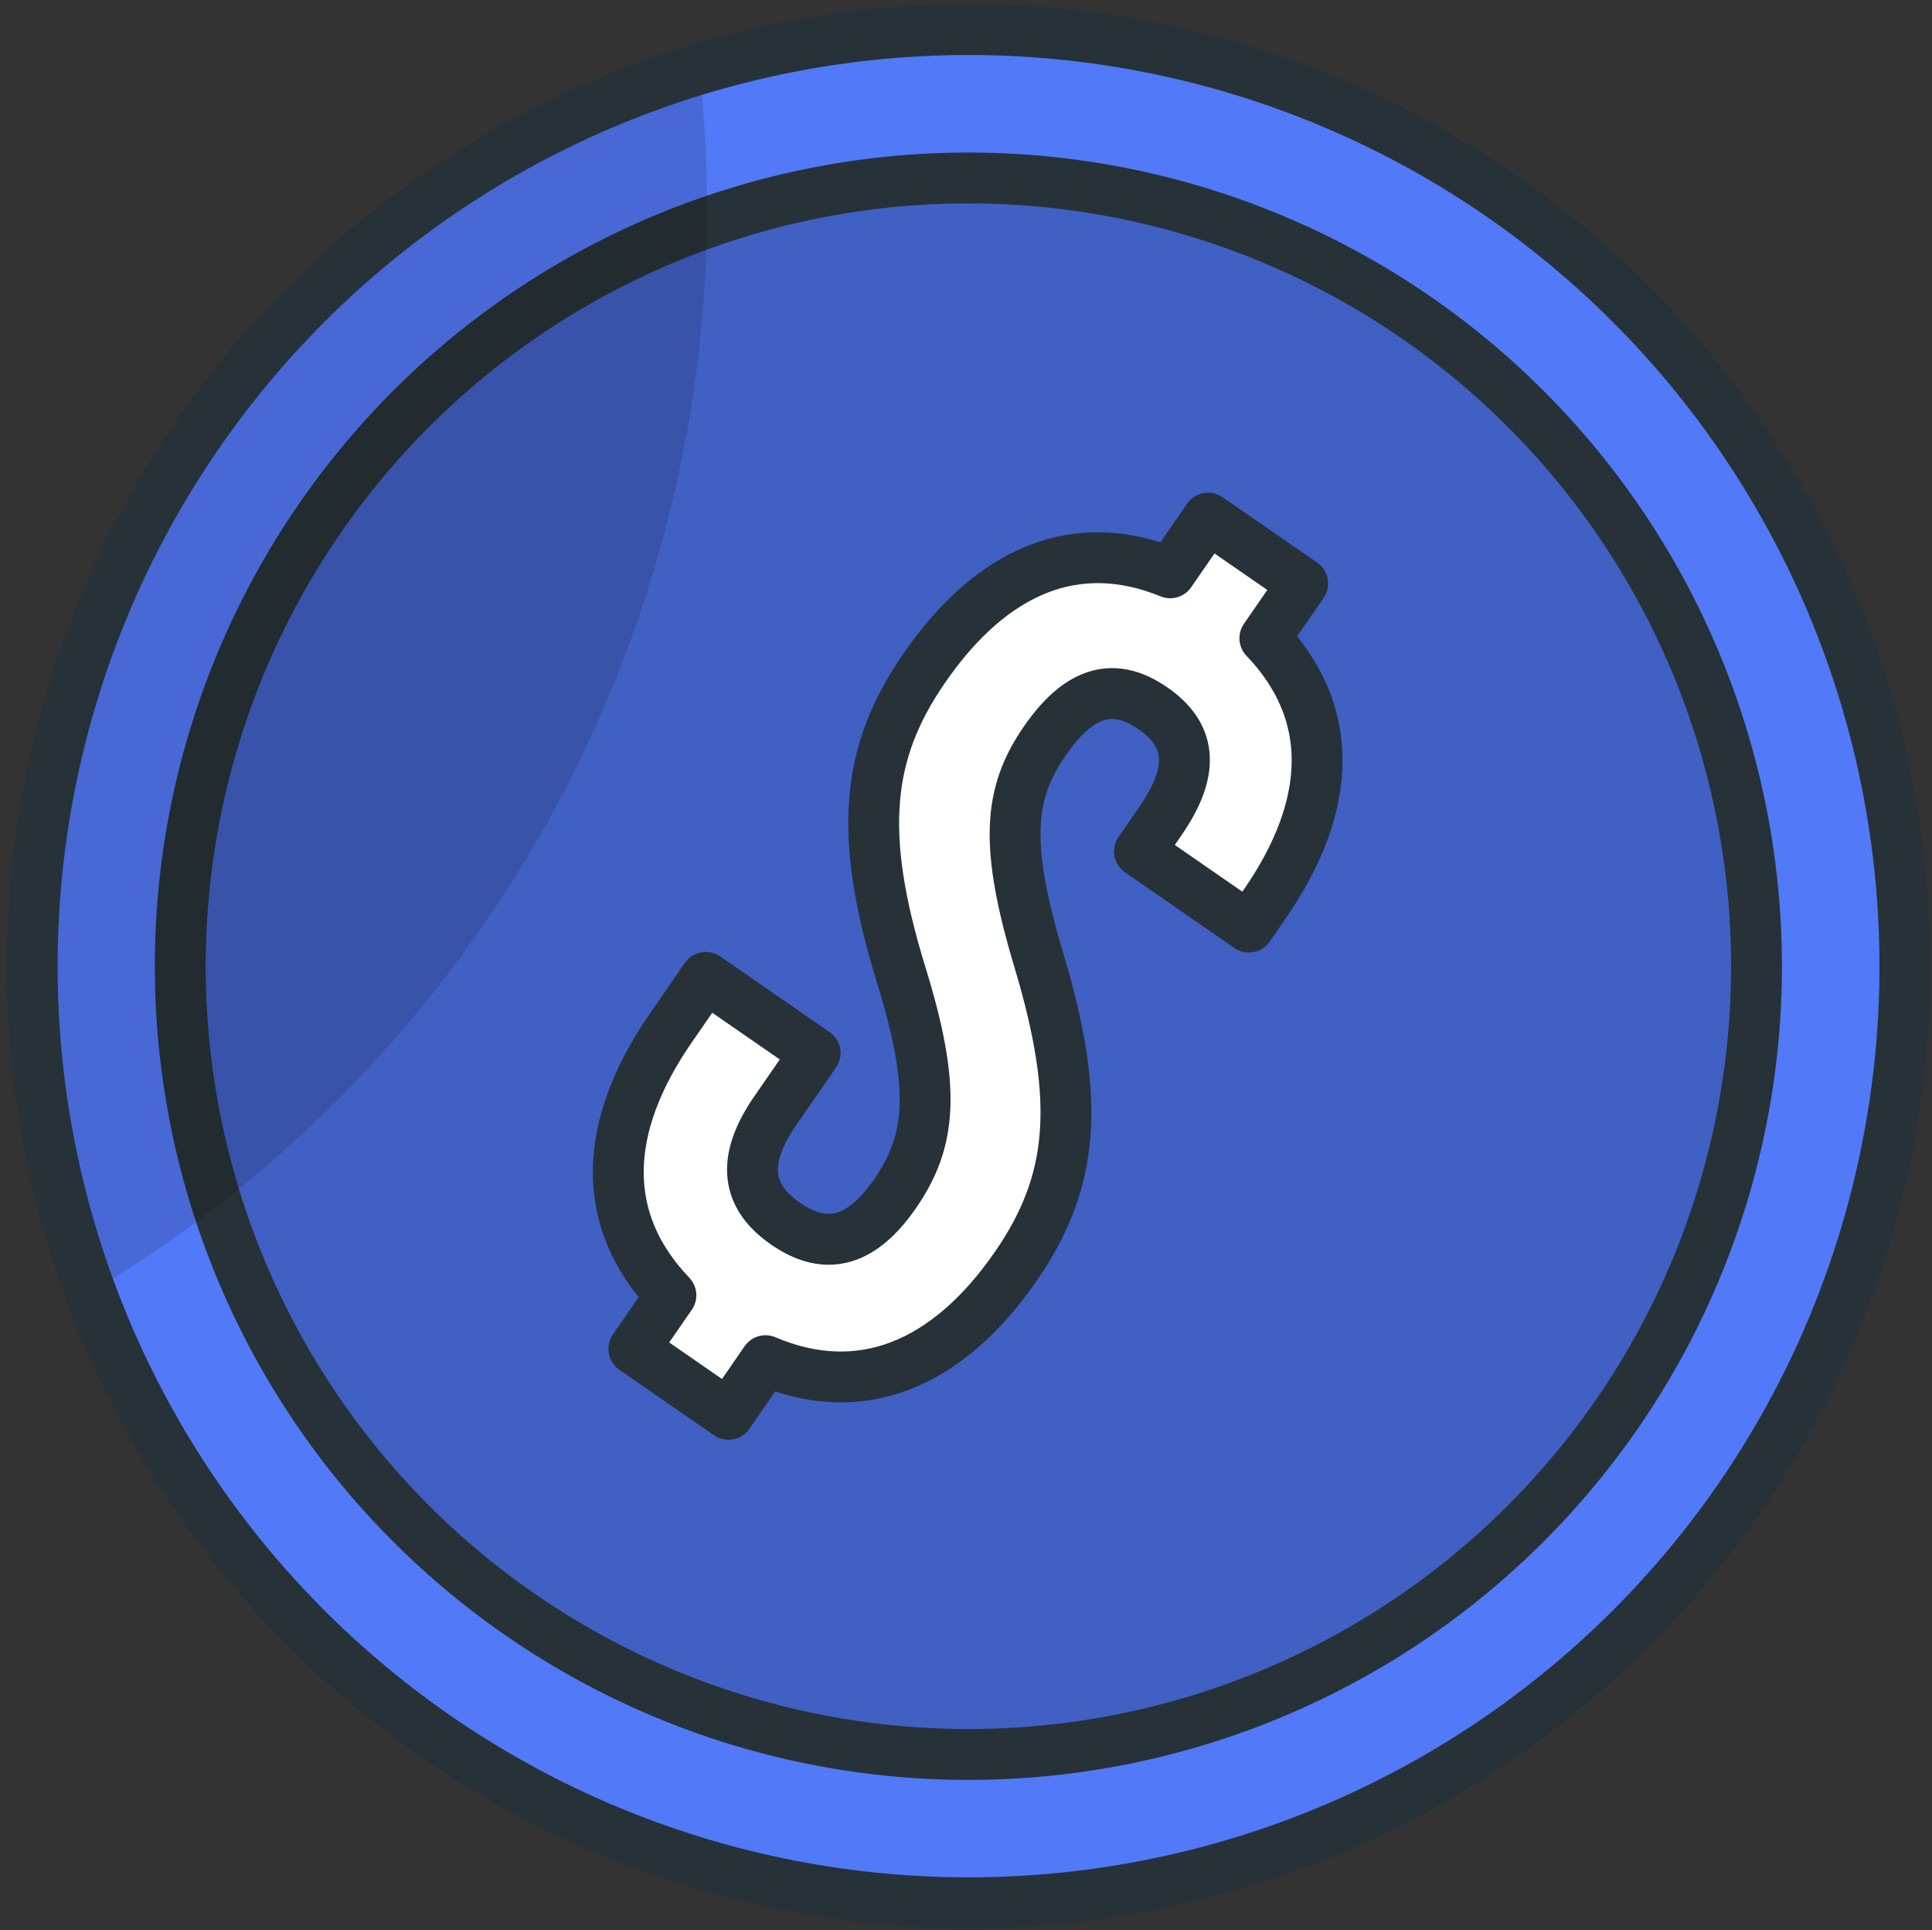
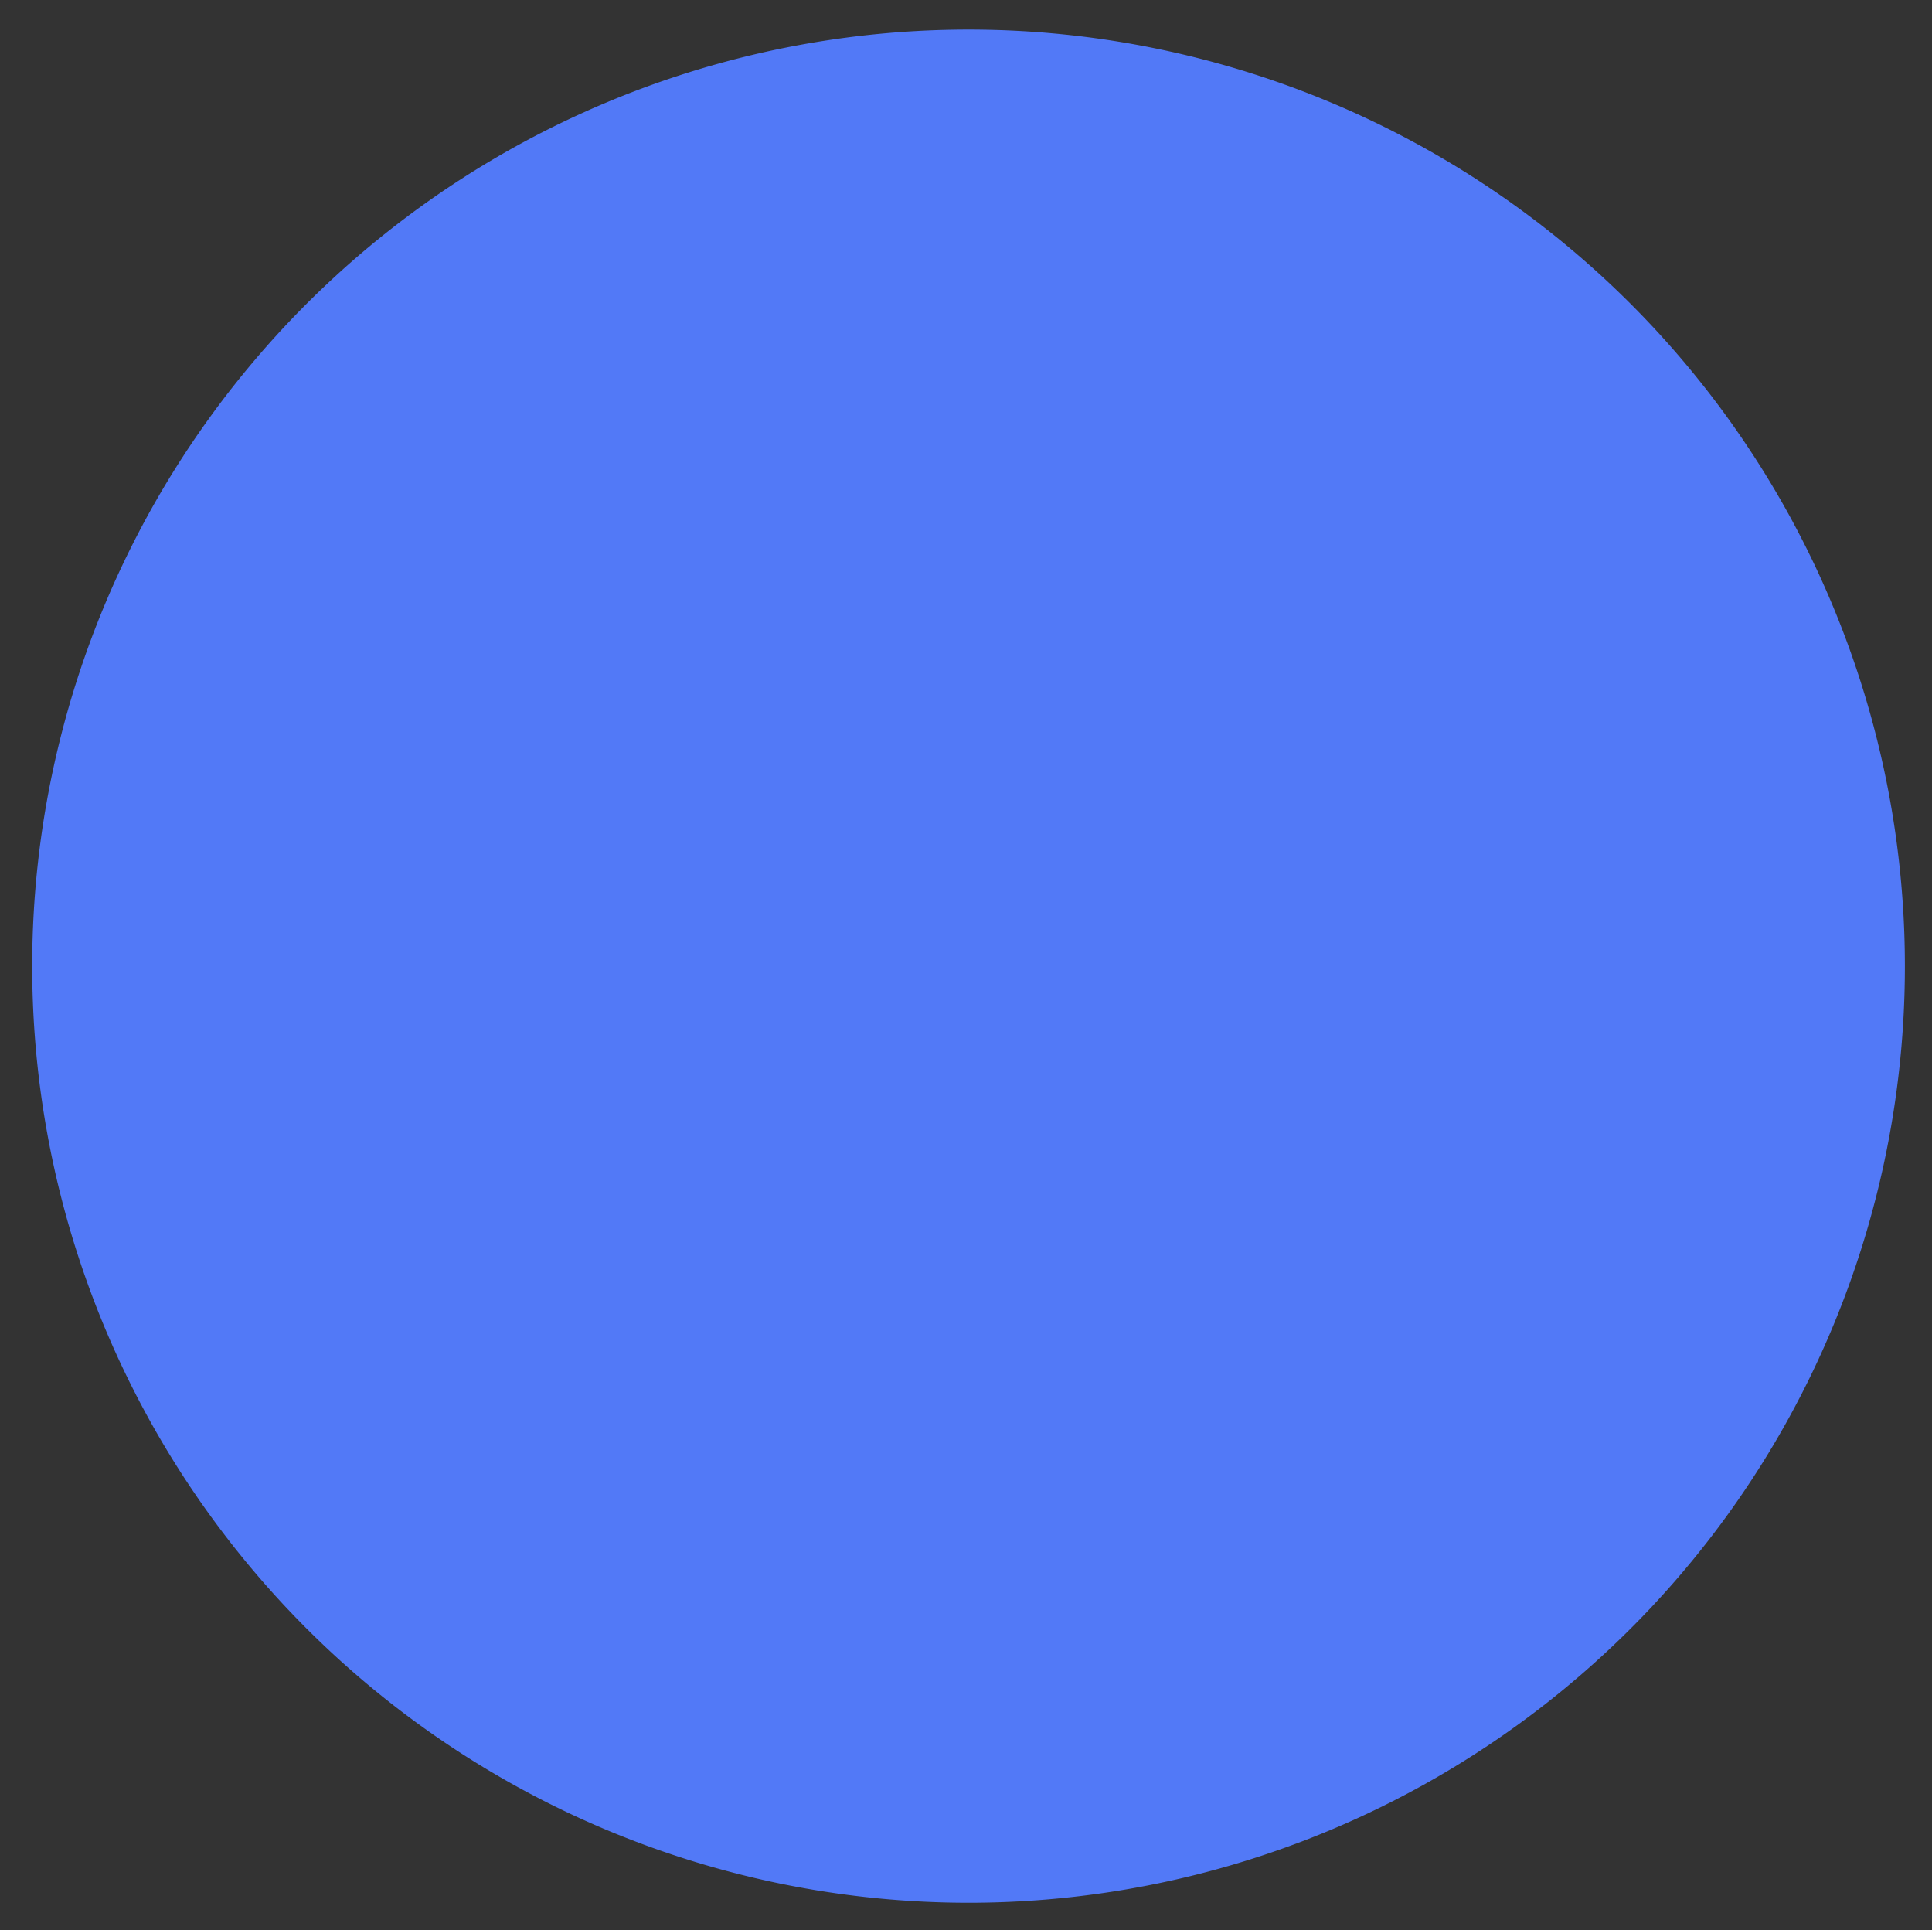
<svg xmlns="http://www.w3.org/2000/svg" width="37.997" height="37.956" viewBox="0 0 37.997 37.956">
  <rect x="0" y="0" width="37.997" height="37.956" fill="#333333" stroke="none" />
  <defs>
    <clipPath id="clip-path">
-       <path id="Path_11" data-name="Path 11" d="M257.7,400.79a18.417,18.417,0,1,1-4.67-25.63A18.426,18.426,0,0,1,257.7,400.79Z" fill="#fff" stroke="#263238" stroke-linecap="round" stroke-linejoin="round" stroke-width="1" />
-     </clipPath>
+       </clipPath>
  </defs>
  <g id="Group_11" data-name="Group 11" transform="translate(-223.506 -371.31)">
    <path id="Path_6" data-name="Path 6" d="M257.7,400.79a18.417,18.417,0,1,1-4.67-25.63A18.426,18.426,0,0,1,257.7,400.79Z" fill="#5279f7" />
    <g id="Group_10" data-name="Group 10" clip-path="url(#clip-path)">
-       <path id="Path_7" data-name="Path 7" d="M255.3,399.126a15.5,15.5,0,1,1-3.934-21.566A15.5,15.5,0,0,1,255.3,399.126Z" fill="rgba(0,0,0,0.7)" opacity="0.3" />
      <path id="Path_8" data-name="Path 8" d="M255.3,399.126a15.5,15.5,0,1,1-3.934-21.566A15.5,15.5,0,0,1,255.3,399.126Z" fill="none" stroke="#263238" stroke-linecap="round" stroke-linejoin="round" stroke-width="1" />
      <g id="Group_9" data-name="Group 9">
        <path id="Path_9" data-name="Path 9" d="M246.521,382.574l.744-1.076,1.861,1.286-.744,1.076c1.385,1.446,1.355,3.259,0,5.224l-.315.456-2.151-1.488.414-.6c.716-1.035.574-1.713-.15-2.214s-1.41-.394-2.125.64-.8,2.044-.115,4.322c.833,2.777.687,4.357-.457,6.012-1.358,1.965-3.079,2.64-4.921,1.854l-.729,1.056-1.861-1.287.729-1.055c-1.4-1.46-1.36-3.294,0-5.258l.686-.993,2.151,1.487-.786,1.137c-.715,1.035-.518,1.721.206,2.221s1.436.443,2.151-.591.816-2.064.115-4.322c-.846-2.755-.686-4.356.458-6.011C243.022,382.507,244.686,381.824,246.521,382.574Z" fill="#fff" stroke="#263238" stroke-linecap="round" stroke-linejoin="round" stroke-width="1" />
      </g>
-       <path id="Path_10" data-name="Path 10" d="M237.41,375.38a24.817,24.817,0,0,1-12.14,21.35,18.411,18.411,0,0,1,11.99-24.06A24.207,24.207,0,0,1,237.41,375.38Z" fill="rgba(0,0,0,0.7)" opacity="0.2" />
    </g>
-     <path id="Path_12" data-name="Path 12" d="M257.7,400.79a18.417,18.417,0,1,1-4.67-25.63A18.426,18.426,0,0,1,257.7,400.79Z" fill="none" stroke="#263238" stroke-linecap="round" stroke-linejoin="round" stroke-width="1" />
  </g>
</svg>